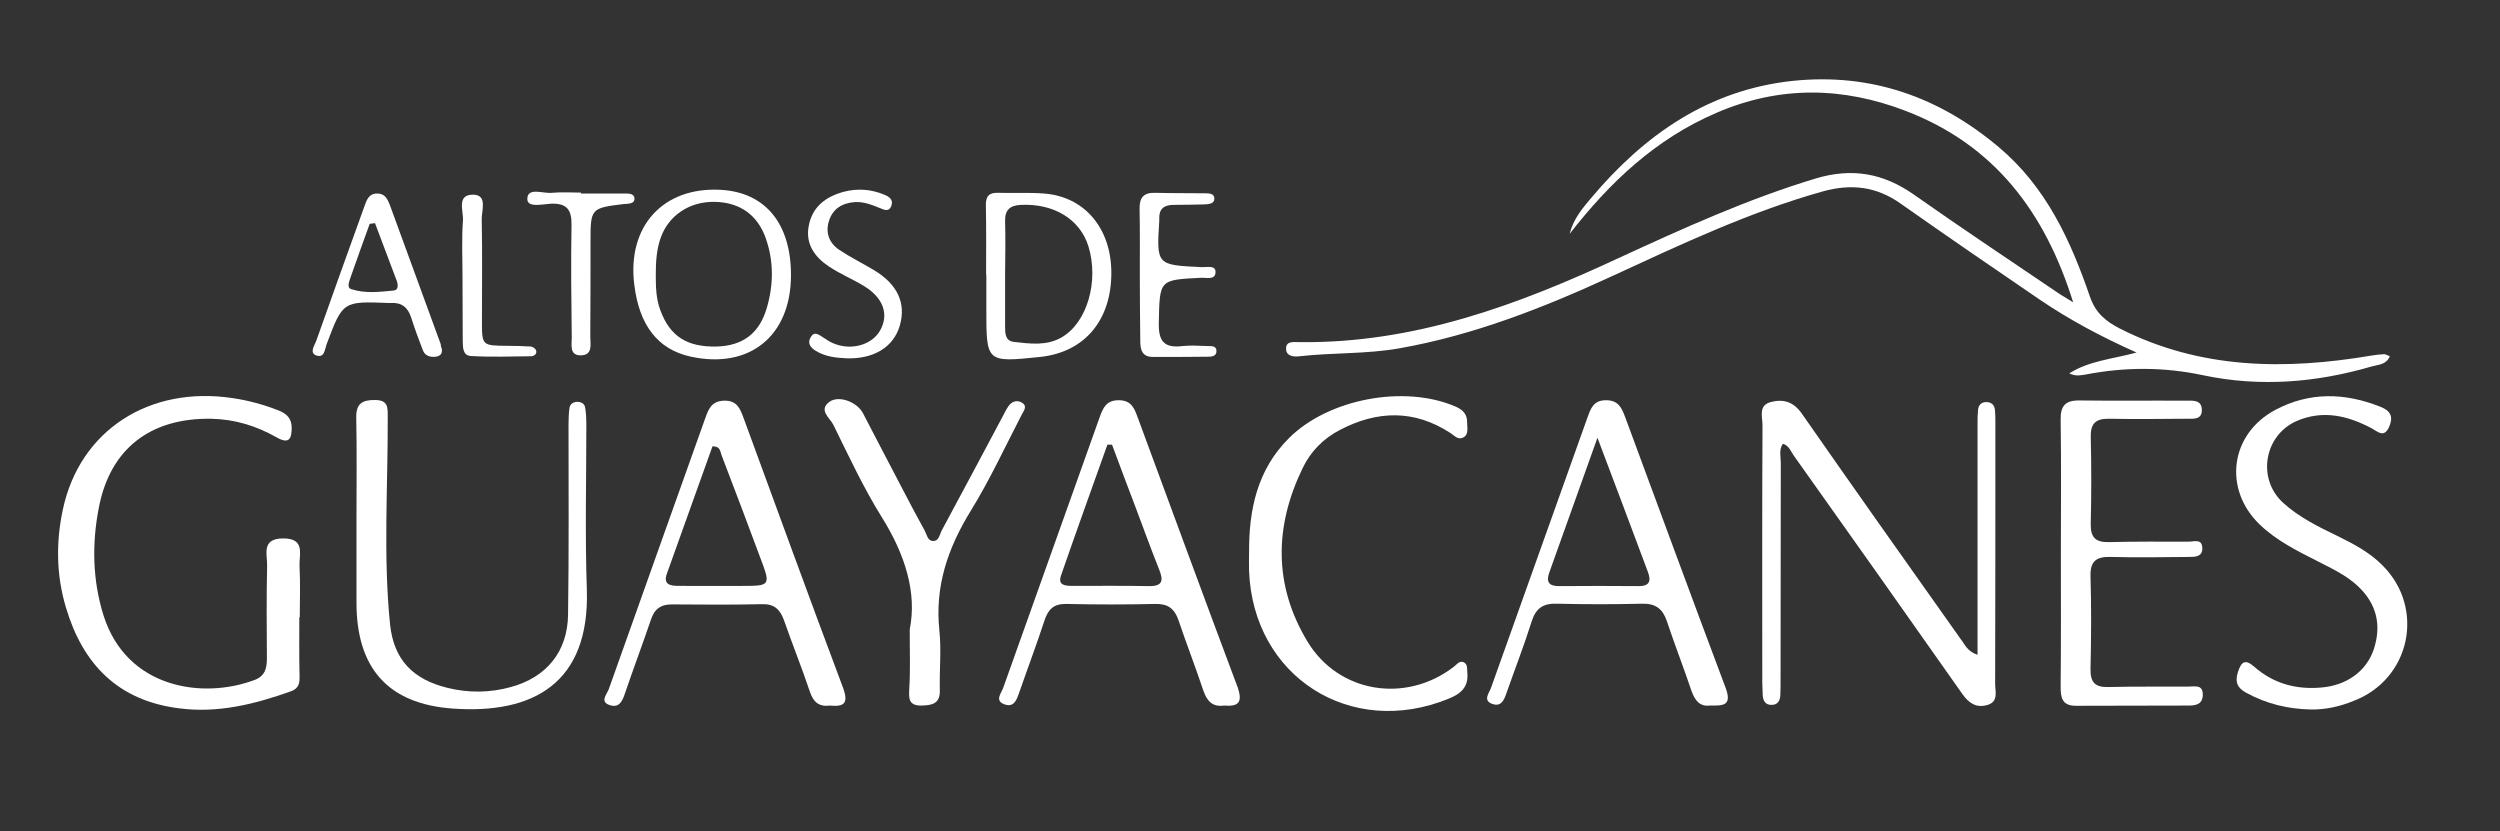
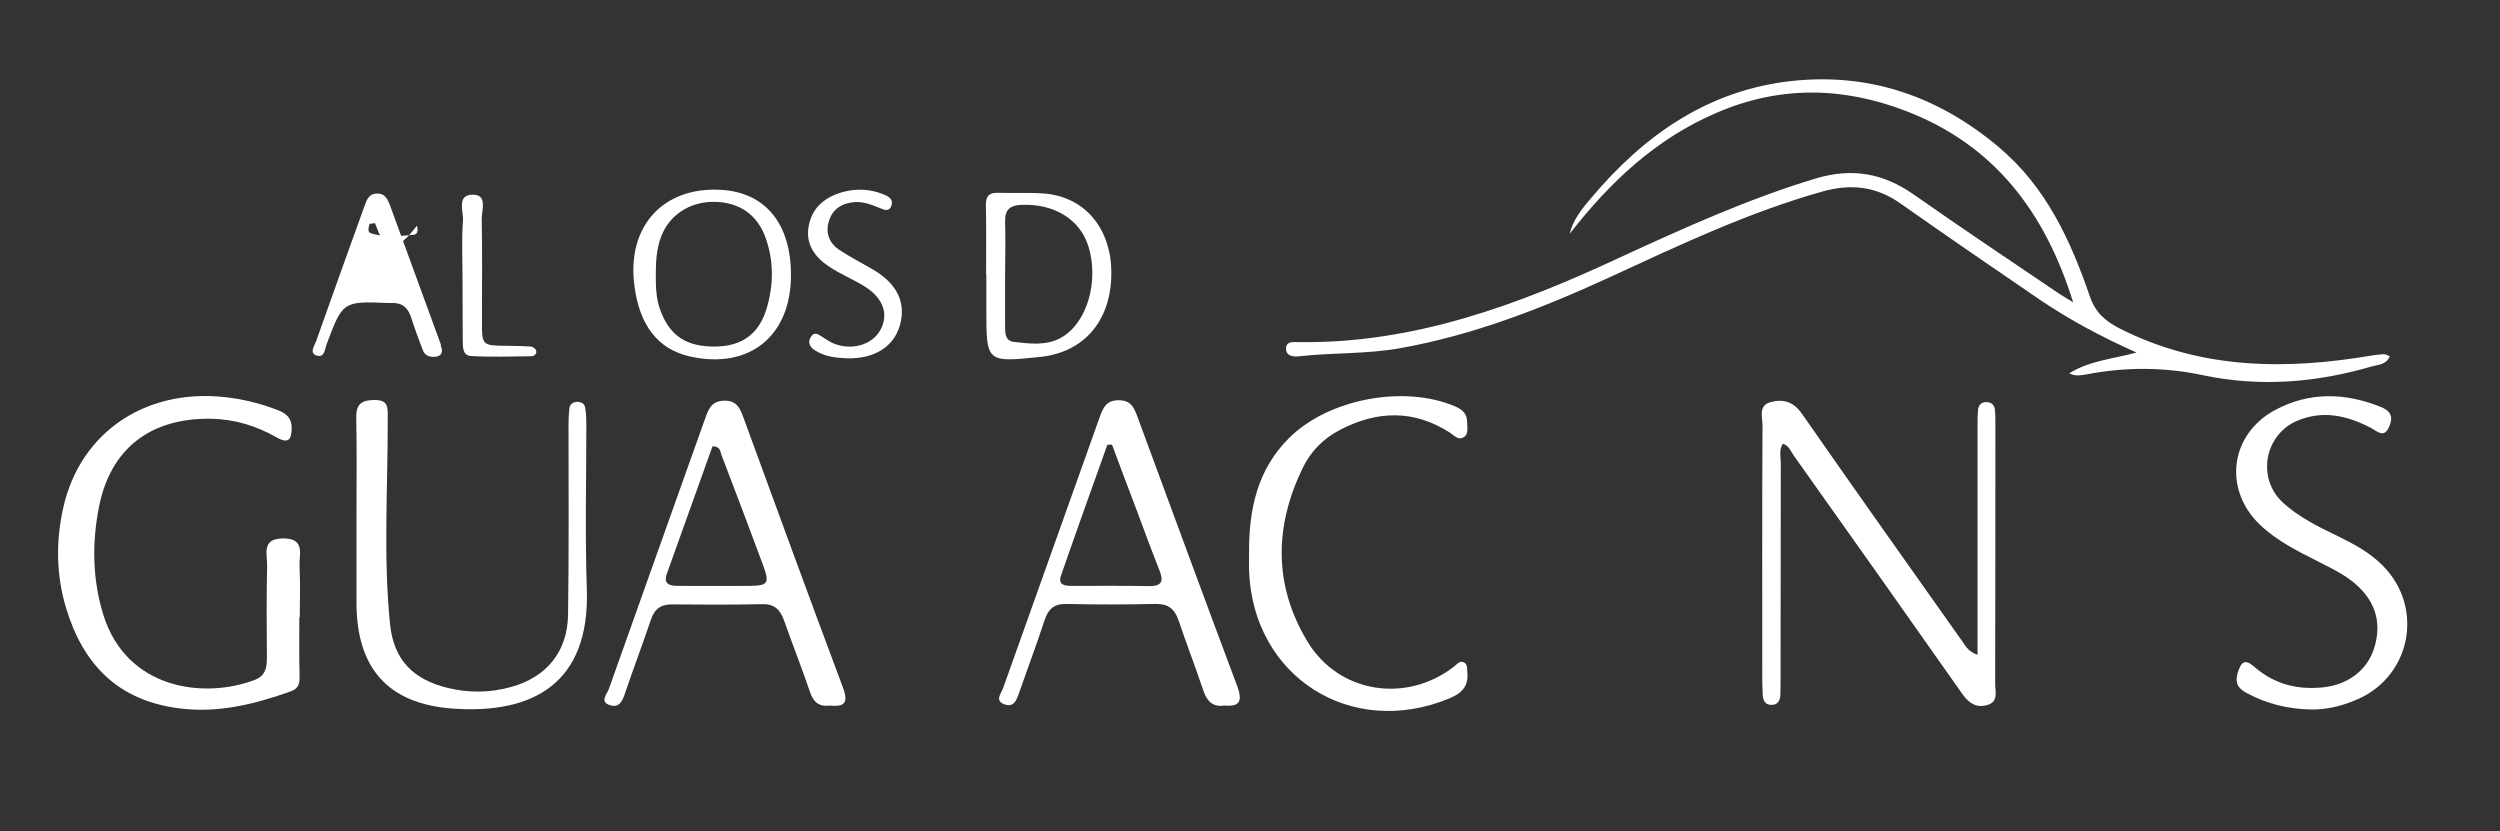
<svg xmlns="http://www.w3.org/2000/svg" version="1.1" id="Capa_1" x="0px" y="0px" viewBox="0 0 1080 359" style="enable-background:new 0 0 1080 359;" xml:space="preserve">
  <rect x="0" y="0" width="1080" height="359" fill="#333333" stroke="none" />
  <style type="text/css">
	.st0{fill:#FFFFFF;}
</style>
  <g>
    <path class="st0" d="M893.9,161.3c8.8-5.5,18.3-6.1,29.1-9c-15.7-7-29.2-14.3-41.9-22.9c-20.1-13.7-40.2-27.5-60.1-41.5   c-10.5-7.4-21.4-8.6-33.6-5.2c-31.7,8.9-61.3,22.9-91,36.6c-29.5,13.6-59.7,25.5-92,31.2c-14.3,2.5-28.7,1.8-43,3.4   c-2.3,0.3-5.5,0.1-5.8-2.8c-0.4-4,3.4-3.3,5.8-3.3c49.3,0.6,94-15.9,137.8-36.3C727,98.7,754.9,86,784.4,77.1   c15.7-4.7,29.1-2.3,42.3,6.9c20.6,14.5,41.5,28.4,62.3,42.5c1.7,1.2,3.5,2.1,6.6,4.1c-12.2-39.2-34.2-68-72.1-82.6   c-27.2-10.5-54.5-11.1-81.9,0.7c-26.4,11.3-46.2,30.1-63.5,52.3c1.5-6.2,5.4-10.9,9.3-15.5c23-27.3,50.8-46.8,87.4-50.6   c33.6-3.4,62.9,7,88.6,28.6c20.5,17.2,31.1,40.3,39.5,64.8c2.4,6.8,6.6,10.4,12.8,13.6c34.9,17.7,71.5,18,108.8,11.7   c1.8-0.3,3.6-0.5,5.4-0.6c0.7,0,1.4,0.5,2.5,0.9c-1.5,3.7-5,3.6-7.8,4.4c-24,7-48.2,9-72.9,3.8c-16.8-3.6-33.8-3.6-50.7-0.3   C899.1,162,897.1,162.8,893.9,161.3z" />
    <path class="st0" d="M854.3,282.9c0-11.6,0-22.3,0-32.9c0-22.2,0-44.4,0-66.6c0-2.1,0-4.2,0.2-6.3c0.2-2.1,1.4-3.4,3.6-3.4   c2.1,0,3.5,1.2,3.7,3.3c0.2,1.8,0.2,3.6,0.2,5.5c0,37.6,0,75.2-0.1,112.9c0,3.3,1.6,7.8-3.5,9.2c-4.7,1.3-7.9-0.9-10.6-4.7   c-24.2-34.4-48.5-68.8-72.9-103.1c-1.3-1.8-2-4.3-4.7-5.1c-1.8,2.6-0.9,5.6-0.9,8.3c-0.1,31.1,0,62.2-0.1,93.3c0,2.4,0,4.7-0.1,7   c-0.1,2.3-1.1,4.2-3.7,4.2c-2.6,0.1-3.7-1.6-3.9-4c-0.1-1.8-0.1-3.7-0.2-5.5c0-37.1-0.1-74.2,0.1-111.3c0-3.6-1.9-8.5,3.5-10   c5.4-1.4,9.8-0.3,13.5,5c22.7,32.6,45.7,65,68.7,97.5C848.8,278.3,849.7,281.3,854.3,282.9z" />
    <path class="st0" d="M129.3,266.6c0,8.4-0.1,16.7,0.1,25.1c0.1,3.1-0.1,5.6-3.6,6.9c-15.7,5.6-31.6,9.6-48.4,7.4   c-26.4-3.3-41.6-19-48.9-43.5c-4.2-14-4.4-28.3-1.3-42.6c7.3-33.9,37.2-53.4,73.4-47.9c6.8,1,13.3,2.8,19.7,5.3   c3.6,1.4,5.7,3.5,5.7,7.5c0,4.7-1.1,7.2-6.4,4.2c-8.8-5-18.1-7.9-28.4-8.1c-26.1-0.4-43.6,12.8-48.5,38.4c-3,15.4-2.8,31.1,2,46.5   c10,31.7,43,36.4,65.4,27.9c4.6-1.8,5.2-5.3,5.2-9.4c-0.1-13.3-0.2-26.6,0.1-39.9c0.1-4.9-2.6-11.7,6.8-11.8   c10-0.1,6.9,7.1,7.2,12.2c0.4,7.3,0.1,14.6,0.1,21.9C129.2,266.6,129.2,266.6,129.3,266.6z" />
    <path class="st0" d="M358.5,304.8c-4.6,0.6-7.1-1.4-8.6-5.9c-3.5-10.4-7.6-20.6-11.2-30.9c-1.7-4.8-4.3-7.2-9.7-7   c-12.8,0.3-25.7,0.2-38.5,0.1c-5-0.1-7.8,2-9.3,6.6c-3.6,10.6-7.6,21.2-11.2,31.8c-1.1,3.3-2.4,6.3-6.3,5.2c-4.9-1.4-1.5-4.8-0.7-7   c13.9-39.2,27.9-78.3,41.8-117.4c1.4-3.9,2.8-7,7.9-7.2c5.6-0.2,7,3.3,8.5,7.4c14.3,39,28.5,78,43.1,116.9   C366.6,303.9,364.6,305.4,358.5,304.8z M307.8,192.8c-6.5,18.2-13.1,36.6-19.7,55c-1.7,4.7,1.4,5.3,5,5.3c10.2,0,20.4,0.1,30.7,0   c8-0.1,8.7-1.1,5.9-8.8c-5.9-15.9-11.9-31.8-18-47.7C311.1,195.1,311.3,192.8,307.8,192.8z" />
    <path class="st0" d="M528.8,304.8c-5,0.7-7.4-1.9-9-6.6c-3.4-10.2-7.3-20.2-10.7-30.3c-1.7-4.9-4.5-7.1-9.9-7   c-12.8,0.3-25.7,0.3-38.5,0c-5.5-0.1-7.9,2.3-9.5,7.2c-3.4,10.4-7.3,20.7-10.9,31.1c-1.1,3.1-2.2,6.5-6.3,5.1   c-4.5-1.6-1.4-4.8-0.6-7.2c13.8-38.9,27.8-77.8,41.6-116.7c1.5-4.2,2.9-7.6,8.5-7.5c5.2,0.1,6.5,3.4,7.9,7.2   c14.4,39,28.7,78,43.3,116.9C536.9,303.5,535,305.3,528.8,304.8z M480.4,192.1c-0.7,0-1.3,0-2,0c-6.7,18.8-13.5,37.6-20,56.4   c-1.6,4.4,1.8,4.6,4.9,4.6c11,0,22-0.1,33,0.1c6.2,0.1,6.3-2.6,4.4-7.3c-3.4-8.5-6.5-17.1-9.7-25.6   C487.4,210.9,483.9,201.5,480.4,192.1z" />
-     <path class="st0" d="M738.5,304.8c-4.2,0.5-6.3-2.2-7.8-6.4c-3.4-10.1-7.3-20.1-10.7-30.3c-1.8-5.2-4.9-7.4-10.5-7.3   c-12.3,0.3-24.6,0.3-36.9,0c-5.9-0.2-9.1,1.9-10.9,7.6c-3.3,10.5-7.3,20.7-10.9,31c-1,2.9-2.2,5.9-5.8,4.8c-4.6-1.4-1.8-4.6-0.9-7   c13.8-38.9,27.8-77.7,41.6-116.6c1.5-4.1,2.6-7.8,8.3-7.7c5.1,0.1,6.5,3.2,8,7.1c14.5,39.2,28.9,78.4,43.6,117.5   C748.3,305.2,744,304.8,738.5,304.8z M690.1,189.1c-7.5,20.9-14.1,39.6-20.8,58.2c-1.4,4-0.3,5.9,4.1,5.9c11.5-0.1,23.1-0.1,34.6,0   c4.7,0,5.3-2.3,3.9-6.1C705,228.6,698,210,690.1,189.1z" />
    <path class="st0" d="M154,224.3c0-14.6,0.2-29.2-0.1-43.9c-0.1-6.1,2.6-7.6,8-7.6c5.9,0,5.6,3.2,5.6,7.7c0.1,29.7-2,59.5,1,89.2   c1.6,15.4,10,23.9,25,27.5c9,2.2,18.2,2.1,27.2-0.4c15.4-4.2,24.5-15.3,24.7-31.3c0.4-27.4,0.2-54.8,0.2-82.2c0-2.3,0.1-4.7,0.4-7   c0.2-1.7,1.6-2.7,3.4-2.7c1.7,0,3.2,0.8,3.4,2.6c0.4,2.3,0.5,4.7,0.5,7c0,23.8-0.6,47.5,0.2,71.3c1.4,40.6-23.1,54.1-57.9,51.6   c-28.1-2-41.6-17.6-41.6-45.7c0-12,0-24,0-36C154.1,224.3,154,224.3,154,224.3z" />
    <path class="st0" d="M539.6,238.7c-0.1-18.5,3.5-35.8,17.3-49.5c17-16.9,49.7-23.1,71.8-13.6c3.3,1.4,5.2,3.4,5.1,7   c0,2.3,0.8,5.1-1.7,6.4c-2.2,1.2-3.9-0.9-5.6-2c-15.6-10.1-31.5-9.7-47.6-1.3c-7.2,3.7-12.7,9.3-16.2,16.6   c-12.2,25.2-12.5,50.6,2.1,74.8c13.5,22.4,42.6,26.9,63.3,10.9c1.2-0.9,2.3-2.6,4-2c2.1,0.8,1.6,3,1.8,4.8c0.5,6-2.8,8.9-8,11   c-42.4,17.4-84.6-9.5-86.3-55.2C539.5,243.9,539.6,241.3,539.6,238.7z" />
    <path class="st0" d="M998.3,306.5c-9.8-0.2-19.1-2.4-27.9-7.2c-3.9-2.1-5-4.7-3.6-9c1.4-4.3,3-5.8,7-2.3c8.3,7.3,18.1,10,29.1,9   c10.7-0.9,19.4-6.9,22.6-16.6c3.4-10.4,1.2-19.6-6.9-27.2c-5-4.7-11.3-7.6-17.3-10.7c-8.9-4.5-17.8-8.9-25.1-15.9   c-15.9-15.3-12.8-39.1,6.7-49.5c14.8-7.9,30.2-7.5,45.6-1.3c4.3,1.7,5.5,4.3,3.6,8.6c-2.2,5-5,2-7.6,0.6c-10.4-5.5-21.1-8-32.4-3.1   c-14,6.2-17.2,24.9-5.8,35.3c6.8,6.2,15.1,10.3,23.4,14.3c7.1,3.5,14,7.1,19.6,12.8c18.5,18.5,12,49.2-12.6,58.5   C1010.9,305.2,1004.7,306.6,998.3,306.5z" />
-     <path class="st0" d="M890.3,238.6c0-19.1,0.2-38.1-0.1-57.2c-0.1-6.1,2-8.5,8.2-8.4c15.2,0.2,30.4,0,45.6,0.1c3,0,7.1-0.6,7.2,3.9   c0.1,4.7-4.1,3.8-7.1,3.9c-11,0.1-22,0.2-33,0c-5.7-0.1-8,2-7.9,7.8c0.3,12.5,0.3,25.1,0,37.6c-0.1,5.7,1.9,8,7.7,7.9   c11.5-0.3,23.1-0.2,34.6-0.2c2.4,0,5.8-1.4,5.9,2.8c0.1,3.7-3,3.8-5.7,3.8c-11.3,0.1-22.5,0.3-33.8,0c-6.3-0.2-9,1.8-8.8,8.4   c0.4,13.3,0.3,26.6,0,40c-0.1,5.7,1.9,8,7.8,7.8c11.5-0.3,23.1-0.1,34.6-0.2c2.8,0,6.2-1,6.1,3.7c-0.1,4-3.1,4.5-6.1,4.5   c-16.2,0.1-32.5,0-48.7,0.1c-6,0-6.6-3.5-6.6-8.2C890.4,277.3,890.3,257.9,890.3,238.6z" />
-     <path class="st0" d="M393,271.9c3.2-15.8-2-32.3-11.9-48.2c-8-12.8-14.4-26.6-21.1-40.2c-1.4-2.9-6.6-6.3-1.7-9.9   c4.1-3,12,0.1,14.5,4.9c5.7,10.9,11.3,21.8,17,32.6c3.1,6,6.3,12,9.6,18c1,1.8,1.3,4.6,3.7,4.6c2.5,0.1,2.8-2.8,3.7-4.5   c8.8-16.3,17.5-32.7,26.2-49c0.9-1.6,1.6-3.3,2.7-4.8c1.4-1.9,3.4-2.7,5.5-1.6c2.9,1.5,1.1,3.6,0.2,5.3   c-7.2,13.9-13.8,28.2-22,41.5c-9.9,16.1-15.6,32.6-13.6,51.7c0.9,8.5,0,17.2,0.2,25.8c0.2,6-3.4,6.6-8.1,6.7   c-5.5,0-5.3-3.2-5.1-7.3C393.3,290,393,282.4,393,271.9z" />
    <path class="st0" d="M341.7,119.1c-0.1,26.2-18.1,40.6-43.6,34.9c-13.9-3.1-22-13.5-24.1-31.1c-3.1-25.1,12.4-42.2,37.2-40.9   C330.6,83,341.8,96.6,341.7,119.1z M283.3,118.7c0,5.2,0.1,10.4,2,15.4c4.1,11.1,11.4,15.9,24.3,15.6c11.3-0.3,18.5-5.7,21.7-16.8   c2.9-10,3-20.1-0.5-30c-3.5-10-11.2-15.5-22-15.7c-10.8-0.2-19.8,5.7-23.3,15.3C283.6,107.7,283.3,113.2,283.3,118.7z" />
    <path class="st0" d="M426,118.6c0-9.9,0.1-19.9-0.1-29.8c-0.1-4.1,1.4-5.7,5.5-5.5c6.5,0.2,13.1-0.2,19.6,0.3   c17.4,1.3,28.9,14.8,29.1,33.8c0.2,20.8-11.5,34.8-30.8,36.8c-23.2,2.4-23.2,2.4-23.2-20.6c0-5,0-9.9,0-14.9   C426.1,118.6,426,118.6,426,118.6z M434.2,118.3c0,7.6,0,15.1,0,22.7c0,2.9,0,6.3,3.8,6.7c7,0.8,14.2,1.8,20.7-2   c11-6.4,16.1-24.3,11.5-39.3c-3.7-11.8-15-18.5-29-17.9c-5,0.2-7.1,2.2-7,7.1C434.4,103.2,434.3,110.7,434.2,118.3z" />
-     <path class="st0" d="M190.9,150.9c0.2,1.9-0.7,2.9-2.6,3.2c-2.6,0.3-4.8-0.4-5.7-3c-1.8-4.6-3.5-9.3-5-14c-1.4-4.3-4.1-6.5-8.7-6.2   c-0.3,0-0.5,0-0.8,0c-20-0.8-20-0.8-27,17.8c-0.8,2.2-0.9,6.2-4.6,4.8c-2.9-1.2-0.6-4.2,0.1-6.2c6.9-19.4,13.8-38.8,20.8-58.1   c1-2.7,1.8-5.6,5.6-5.6c3.3,0,4.4,2.4,5.4,4.9c7.3,20.1,14.7,40.1,22,60.2C190.4,149.4,190.6,150.1,190.9,150.9z M162,96.4   c-0.8,0.1-1.6,0.2-2.3,0.3c-2.9,8-5.8,16.1-8.6,24.1c-0.5,1.5-1.1,3.6,0.6,4.1c6.1,2,12.3,1.2,18.5,0.6c1.5-0.2,1.8-1.7,1.5-3.1   c-0.1-0.3-0.1-0.5-0.2-0.8C168.3,113.2,165.2,104.8,162,96.4z" />
+     <path class="st0" d="M190.9,150.9c0.2,1.9-0.7,2.9-2.6,3.2c-2.6,0.3-4.8-0.4-5.7-3c-1.8-4.6-3.5-9.3-5-14c-1.4-4.3-4.1-6.5-8.7-6.2   c-0.3,0-0.5,0-0.8,0c-20-0.8-20-0.8-27,17.8c-0.8,2.2-0.9,6.2-4.6,4.8c-2.9-1.2-0.6-4.2,0.1-6.2c6.9-19.4,13.8-38.8,20.8-58.1   c1-2.7,1.8-5.6,5.6-5.6c3.3,0,4.4,2.4,5.4,4.9c7.3,20.1,14.7,40.1,22,60.2C190.4,149.4,190.6,150.1,190.9,150.9z M162,96.4   c-0.8,0.1-1.6,0.2-2.3,0.3c-0.5,1.5-1.1,3.6,0.6,4.1c6.1,2,12.3,1.2,18.5,0.6c1.5-0.2,1.8-1.7,1.5-3.1   c-0.1-0.3-0.1-0.5-0.2-0.8C168.3,113.2,165.2,104.8,162,96.4z" />
    <path class="st0" d="M365.9,154.8c-4.8-0.2-9.4-0.7-13.6-3.3c-2.2-1.4-3.6-3.2-2.1-5.8c1.6-2.8,3.5-1.1,5.3,0   c1.3,0.8,2.6,1.8,4,2.4c7.8,3.6,17.2,1.1,20.8-5.5c3.8-6.9,1.2-14-7-19c-4.9-3-10.3-5.2-15.1-8.4c-6.2-4.1-10.4-9.8-8.8-17.8   c1.6-8.1,7.3-12.4,14.9-14.5c6-1.6,12-1.2,17.7,1.2c2,0.8,4,2.1,3.1,4.7c-1,3-3.3,1.8-5.2,1c-3.4-1.4-6.8-2.7-10.6-2.5   c-5.5,0.4-9.6,2.9-11.2,8.2c-1.6,5,0.1,9.5,4.4,12.4c4.8,3.2,10,5.8,14.9,8.7c10.4,6.2,14.1,14.4,11.3,24.1   C386,149.9,377.6,155.1,365.9,154.8z" />
-     <path class="st0" d="M492.4,118.5c0-9.4,0.1-18.8-0.1-28.2c-0.1-4.9,1.7-7.2,6.9-7c7.1,0.2,14.1,0.1,21.2,0.2c1.8,0,4.3,0,4.2,2.4   c-0.1,2.2-2.5,2.3-4.3,2.4c-4.4,0.1-8.9,0.2-13.3,0.2c-4.2,0-6.4,1.8-6.2,6.1c0,0.3,0,0.5,0,0.8c-1.2,19.1-1.2,19.1,18.4,20   c2.2,0.1,5.9-0.9,5.9,2c0.1,3.7-3.9,2.5-6.2,2.6c-18.2,0.9-17.9,0.8-18.3,19.3c-0.2,7.9,2.1,11.2,10.2,10.2c3.6-0.4,7.3-0.1,11,0   c1.5,0,3.6-0.1,3.7,1.9c0.2,2.6-2.1,2.7-3.9,2.7c-7.8,0.1-15.7,0.1-23.5,0.1c-4.6,0-5.5-2.9-5.5-6.8   C492.5,137.8,492.4,128.1,492.4,118.5C492.4,118.5,492.4,118.5,492.4,118.5z" />
-     <path class="st0" d="M251,83.6c6.5,0,13.1,0,19.6,0c1.5,0,3.5,0.3,3.5,2.2c0,2-1.9,2.1-3.5,2.3c-0.3,0-0.5,0-0.8,0   c-14.7,1.8-14.7,1.8-14.7,16.7c0,13.6,0,27.2-0.1,40.7c0,3.1,1.2,7.8-3.9,8c-5.2,0.2-4.1-4.5-4.1-7.7c-0.2-16.2-0.4-32.4-0.1-48.6   c0.1-6.7-2.1-9.5-9-9.2c-3.6,0.2-10.3,1.9-10.1-2.2c0.2-5,6.8-2.1,10.6-2.5c4.1-0.4,8.4-0.1,12.6-0.1C251,83.5,251,83.6,251,83.6z" />
    <path class="st0" d="M199.8,118.8c0-7.8-0.4-15.7,0.2-23.5c0.3-4-2.9-11.2,4.3-11.2c6.5,0,3.7,6.9,3.8,10.7   c0.3,14.6,0.1,29.3,0.1,43.9c0,10.6,0,10.6,11,10.7c3.4,0,6.8,0.1,10.2,0.3c0.8,0.1,2,1,2.2,1.7c0.5,1.6-1,2.5-2.2,2.5   c-8.6,0.1-17.3,0.4-25.9-0.1c-3.8-0.2-3.5-4-3.6-6.9C199.8,137.6,199.9,128.2,199.8,118.8C199.8,118.8,199.8,118.8,199.8,118.8z" />
  </g>
</svg>